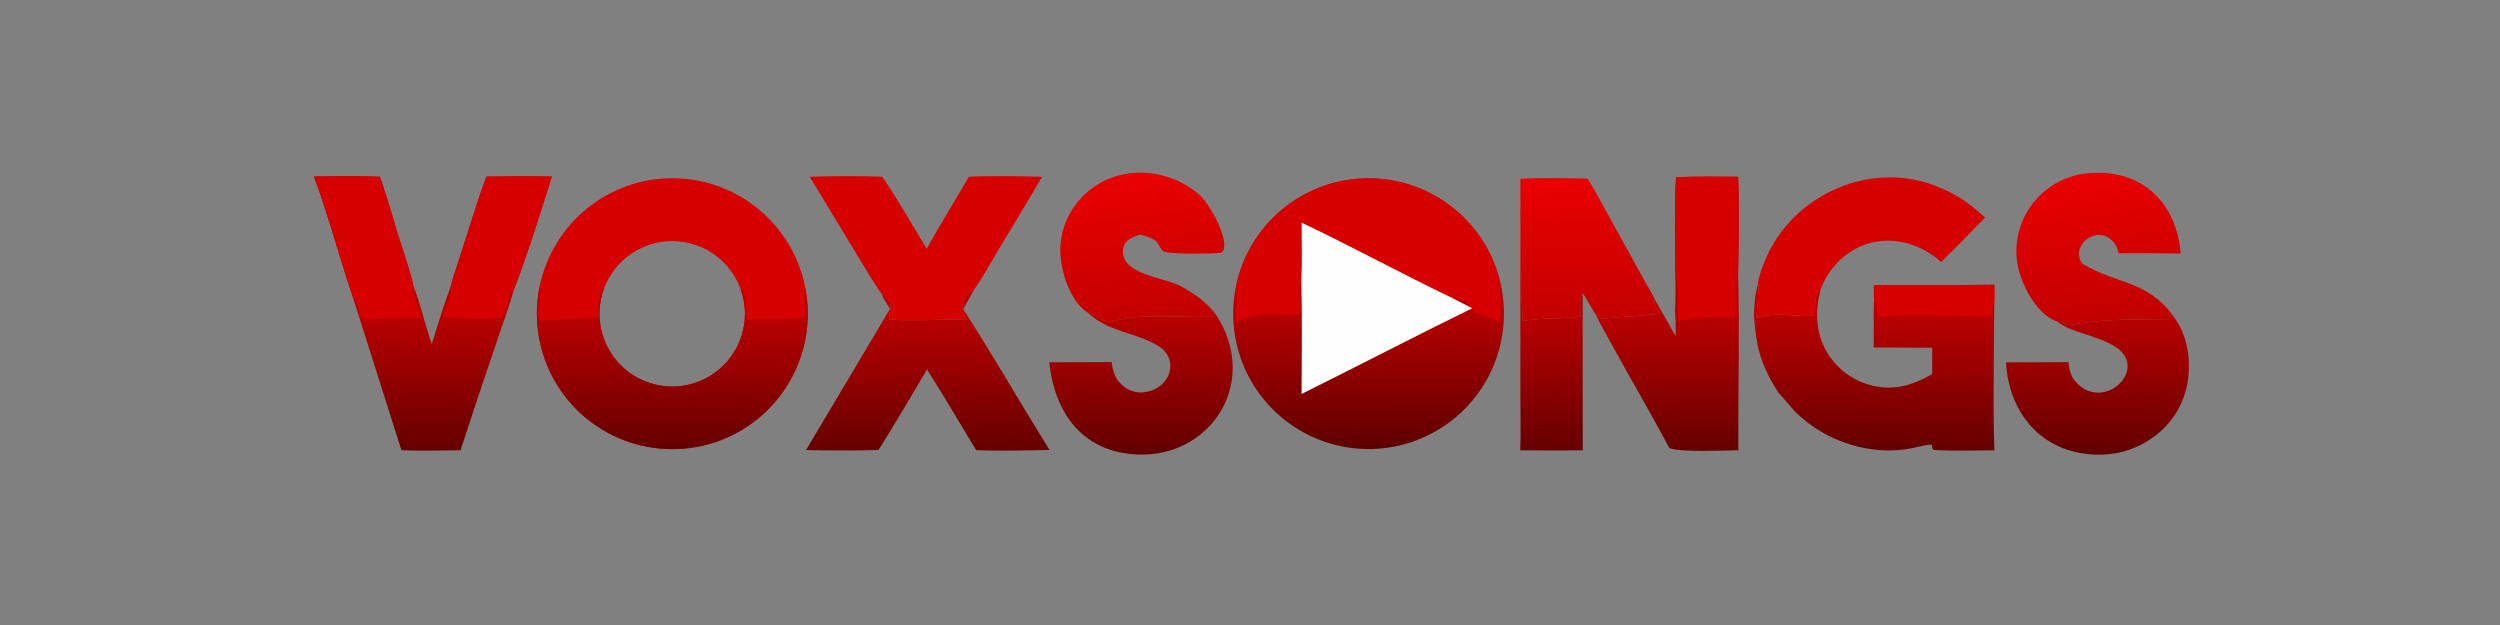
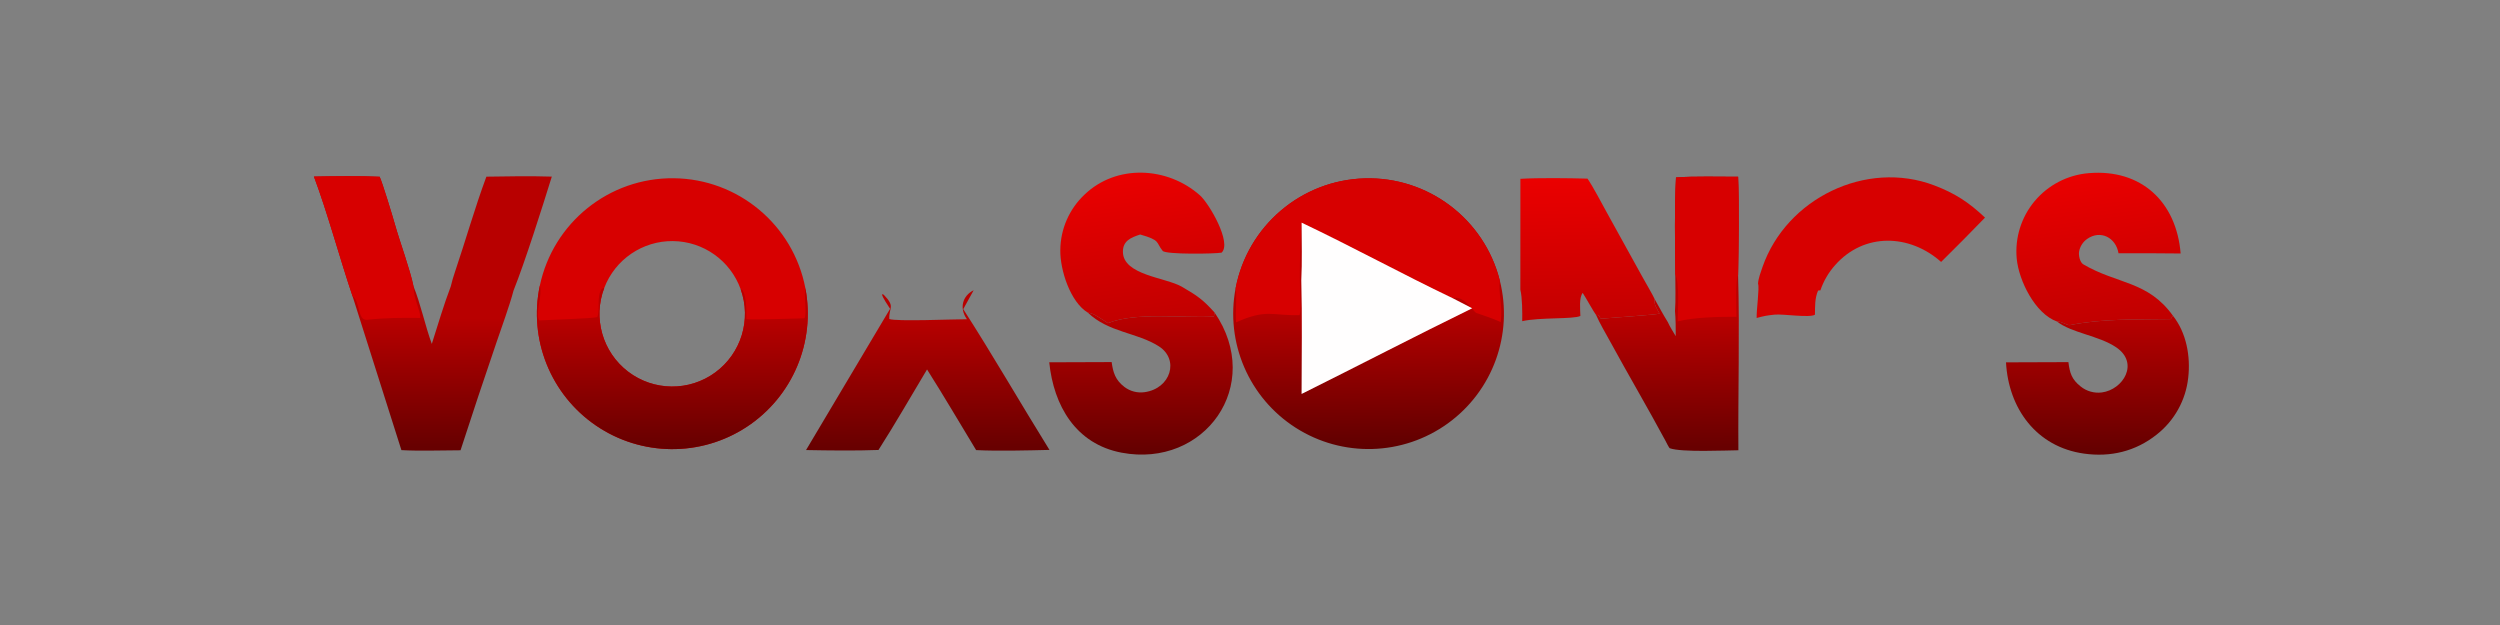
<svg xmlns="http://www.w3.org/2000/svg" version="1.1" style="display: block;" viewBox="0 0 2048 512" width="1280" height="320" preserveAspectRatio="none">
  <rect x="0" y="0" width="2048" height="512" fill="#808080" stroke="none" />
  <defs>
    <linearGradient id="Gradient1" gradientUnits="userSpaceOnUse" x1="1272.16" y1="366.677" x2="1268.88" y2="260.632">
      <stop class="stop0" offset="0" stop-opacity="1" stop-color="rgb(103,0,0)" />
      <stop class="stop1" offset="1" stop-opacity="1" stop-color="rgb(185,0,0)" />
    </linearGradient>
    <linearGradient id="Gradient2" gradientUnits="userSpaceOnUse" x1="1303.03" y1="261.235" x2="1301.39" y2="147.23">
      <stop class="stop0" offset="0" stop-opacity="1" stop-color="rgb(195,0,0)" />
      <stop class="stop1" offset="1" stop-opacity="1" stop-color="rgb(234,0,0)" />
    </linearGradient>
    <linearGradient id="Gradient3" gradientUnits="userSpaceOnUse" x1="1717.24" y1="369.05" x2="1717.68" y2="260.749">
      <stop class="stop0" offset="0" stop-opacity="1" stop-color="rgb(101,0,0)" />
      <stop class="stop1" offset="1" stop-opacity="1" stop-color="rgb(184,0,0)" />
    </linearGradient>
    <linearGradient id="Gradient4" gradientUnits="userSpaceOnUse" x1="934.614" y1="369.022" x2="934.439" y2="259.978">
      <stop class="stop0" offset="0" stop-opacity="1" stop-color="rgb(101,0,0)" />
      <stop class="stop1" offset="1" stop-opacity="1" stop-color="rgb(185,0,0)" />
    </linearGradient>
    <linearGradient id="Gradient5" gradientUnits="userSpaceOnUse" x1="943.007" y1="265.693" x2="926.87" y2="142.754">
      <stop class="stop0" offset="0" stop-opacity="1" stop-color="rgb(193,0,0)" />
      <stop class="stop1" offset="1" stop-opacity="1" stop-color="rgb(234,0,0)" />
    </linearGradient>
    <linearGradient id="Gradient6" gradientUnits="userSpaceOnUse" x1="1726.75" y1="267.864" x2="1710.01" y2="142.865">
      <stop class="stop0" offset="0" stop-opacity="1" stop-color="rgb(192,0,0)" />
      <stop class="stop1" offset="1" stop-opacity="1" stop-color="rgb(234,0,0)" />
    </linearGradient>
    <linearGradient id="Gradient7" gradientUnits="userSpaceOnUse" x1="759.004" y1="366.298" x2="758.677" y2="260.899">
      <stop class="stop0" offset="0" stop-opacity="1" stop-color="rgb(104,0,0)" />
      <stop class="stop1" offset="1" stop-opacity="1" stop-color="rgb(184,0,0)" />
    </linearGradient>
    <linearGradient id="Gradient8" gradientUnits="userSpaceOnUse" x1="1367.88" y1="366.451" x2="1366.98" y2="257.85">
      <stop class="stop0" offset="0" stop-opacity="1" stop-color="rgb(104,0,0)" />
      <stop class="stop1" offset="1" stop-opacity="1" stop-color="rgb(187,0,0)" />
    </linearGradient>
    <linearGradient id="Gradient9" gradientUnits="userSpaceOnUse" x1="1535.25" y1="366.239" x2="1534.98" y2="257.788">
      <stop class="stop0" offset="0" stop-opacity="1" stop-color="rgb(103,0,0)" />
      <stop class="stop1" offset="1" stop-opacity="1" stop-color="rgb(187,0,0)" />
    </linearGradient>
    <linearGradient id="Gradient10" gradientUnits="userSpaceOnUse" x1="353.689" y1="366.039" x2="353.497" y2="260.919">
      <stop class="stop0" offset="0" stop-opacity="1" stop-color="rgb(103,0,0)" />
      <stop class="stop1" offset="1" stop-opacity="1" stop-color="rgb(184,0,0)" />
    </linearGradient>
    <linearGradient id="Gradient11" gradientUnits="userSpaceOnUse" x1="1121.25" y1="366.028" x2="1120.43" y2="255.62">
      <stop class="stop0" offset="0" stop-opacity="1" stop-color="rgb(96,0,0)" />
      <stop class="stop1" offset="1" stop-opacity="1" stop-color="rgb(182,0,0)" />
    </linearGradient>
    <linearGradient id="Gradient12" gradientUnits="userSpaceOnUse" x1="550.14" y1="366.005" x2="549.997" y2="260.083">
      <stop class="stop0" offset="0" stop-opacity="1" stop-color="rgb(103,0,0)" />
      <stop class="stop1" offset="1" stop-opacity="1" stop-color="rgb(185,0,0)" />
    </linearGradient>
  </defs>
  <path transform="translate(0,0)" fill="rgb(215,0,0)" d="M 442.223 234 C 453.154 182.332 498.985 145.528 551.795 146.01 C 604.604 146.492 649.756 184.127 659.742 235.986 C 668.243 280.136 649.262 325.052 611.677 349.726 C 574.092 374.4 525.332 373.955 488.204 348.598 C 451.075 323.242 432.917 277.987 442.223 234 z M 606.754 236.928 C 598.326 213.466 576.182 197.733 551.254 197.494 C 526.326 197.255 503.885 212.561 495.009 235.857 C 485.609 260.529 493.567 288.445 514.564 304.451 C 535.561 320.457 564.588 320.735 585.888 305.134 C 607.188 289.533 615.68 261.775 606.754 236.928 z" />
  <path transform="translate(0,0)" fill="url(#Gradient12)" d="M 442.223 234 C 444.679 241.943 438.142 256.877 441.72 262.476 C 448.019 262.051 485.286 260.981 489.26 259.762 C 491.862 253.927 488.415 242.77 493.027 236.549 L 495.009 235.857 C 485.609 260.529 493.567 288.445 514.564 304.451 C 535.561 320.457 564.588 320.735 585.888 305.134 C 607.188 289.533 615.68 261.775 606.754 236.928 L 608.351 237.755 C 611.905 244.36 611.307 253.972 611.395 261.51 C 620.385 262.123 648.268 260.895 658.887 260.762 C 661.376 258.052 658.391 241.862 659.742 235.986 C 668.243 280.136 649.262 325.052 611.677 349.726 C 574.092 374.4 525.332 373.955 488.204 348.598 C 451.075 323.242 432.917 277.987 442.223 234 z" />
  <path transform="translate(0,0)" fill="url(#Gradient11)" d="M 1012.23 236.024 C 1022.05 184.974 1066.01 147.594 1117.97 146.112 C 1169.93 144.63 1215.95 179.444 1228.66 229.851 C 1239.77 273.92 1222.87 320.307 1186.01 346.896 C 1149.15 373.485 1099.8 374.893 1061.49 350.448 C 1023.17 326.003 1003.65 280.655 1012.23 236.024 z" />
-   <path transform="translate(0,0)" fill="rgb(215,0,0)" d="M 1012.23 236.024 C 1022.05 184.974 1066.01 147.594 1117.97 146.112 C 1169.93 144.63 1215.95 179.444 1228.66 229.851 C 1227.19 239.872 1231.16 249.288 1229.42 263.865 C 1222.48 260.748 1215.47 258.458 1209.35 256.328 C 1207.08 255.538 1199.02 241.324 1190.11 244.316 C 1148.67 224.493 1107.79 202.096 1066.27 182.388 C 1066.31 197.275 1066.78 214.95 1066.02 229.606 C 1062.8 238.346 1066.91 249.881 1064.6 258.144 C 1042.16 258.803 1037.84 252.738 1012.56 264.08 C 1011.96 255.925 1013.44 240.531 1012.23 236.024 z" />
+   <path transform="translate(0,0)" fill="rgb(215,0,0)" d="M 1012.23 236.024 C 1022.05 184.974 1066.01 147.594 1117.97 146.112 C 1169.93 144.63 1215.95 179.444 1228.66 229.851 C 1227.19 239.872 1231.16 249.288 1229.42 263.865 C 1222.48 260.748 1215.47 258.458 1209.35 256.328 C 1207.08 255.538 1199.02 241.324 1190.11 244.316 C 1148.67 224.493 1107.79 202.096 1066.27 182.388 C 1062.8 238.346 1066.91 249.881 1064.6 258.144 C 1042.16 258.803 1037.84 252.738 1012.56 264.08 C 1011.96 255.925 1013.44 240.531 1012.23 236.024 z" />
  <path transform="translate(0,0)" fill="rgb(255,254,254)" d="M 1066.27 182.388 C 1107.79 202.096 1148.67 224.493 1190.11 244.316 L 1206.03 252.544 C 1159.46 275.345 1112.77 299.579 1066.25 322.743 C 1066.28 292.312 1066.85 259.877 1066.02 229.606 C 1066.78 214.95 1066.31 197.275 1066.27 182.388 z" />
  <path transform="translate(0,0)" fill="url(#Gradient10)" d="M 257.176 144.648 C 273.133 144.32 295.4 143.998 311.021 144.806 C 313.521 150.279 321.625 177.067 323.61 184.124 C 327.481 197.884 336.123 221.363 338.748 234.601 C 344.35 248.052 348.416 267.302 353.735 281.725 C 358.522 266.731 363.713 249.126 369.273 234.618 C 370.165 230.631 371.442 226.501 372.755 222.621 C 381.475 196.862 388.986 170.181 398.448 144.722 C 415.198 144.418 435.248 144.145 452.042 144.686 C 444.283 169.719 430.163 214.3 420.674 238.065 C 417.5 250.27 410.929 268.027 406.788 280.299 C 396.703 309.74 386.865 339.265 377.274 368.871 C 362.853 368.915 342.806 369.576 328.831 368.745 L 288.807 242.631 C 278.277 211.542 268.413 174.596 257.176 144.648 z" />
-   <path transform="translate(0,0)" fill="rgb(215,0,0)" d="M 398.448 144.722 C 415.198 144.418 435.248 144.145 452.042 144.686 C 444.283 169.719 430.163 214.3 420.674 238.065 L 419.424 238.304 C 414.503 244.053 415.848 257.338 408.584 261.075 C 404.659 261.818 365.61 260.621 363.682 259.405 C 362.558 254.176 370.336 246.11 369.308 234.977 L 369.273 234.618 C 370.165 230.631 371.442 226.501 372.755 222.621 C 381.475 196.862 388.986 170.181 398.448 144.722 z" />
  <path transform="translate(0,0)" fill="rgb(215,0,0)" d="M 257.176 144.648 C 273.133 144.32 295.4 143.998 311.021 144.806 C 313.521 150.279 321.625 177.067 323.61 184.124 C 327.481 197.884 336.123 221.363 338.748 234.601 C 338.863 245.613 344.451 253.806 344.324 260.446 C 329.603 260.281 315.515 260.293 300.834 261.969 C 292.59 262.91 295.339 246.848 288.807 242.631 C 278.277 211.542 268.413 174.596 257.176 144.648 z" />
-   <path transform="translate(0,0)" fill="url(#Gradient9)" d="M 1535.11 233.472 C 1567.82 233.423 1601.1 233.7 1633.76 233.25 C 1633.75 237.356 1633.95 244.791 1633.7 248.658 C 1633.62 285.736 1632.33 332.421 1633.84 368.885 C 1619.6 368.932 1597.32 369.66 1583.71 368.529 C 1582.73 366.774 1582.75 366.46 1582.71 364.457 C 1579.71 363.638 1571.12 366.164 1566.88 367.048 C 1533.31 374.057 1495.54 361.904 1471.19 337.823 C 1468.62 335.29 1457.81 322.3 1456.86 321.688 C 1445 302.877 1439.67 289.404 1437.61 267.078 L 1436.89 258.776 L 1436.87 256.22 L 1437.55 246.786 C 1437.93 241.611 1439.01 237.381 1440.17 232.37 C 1441.51 235.621 1438.83 253.773 1439.05 260.486 C 1445.58 258.738 1447.31 258.431 1453.87 257.747 C 1460.55 257.049 1482.87 260.61 1486.82 257.752 C 1486.88 251.078 1486.66 244.296 1489.36 238.058 C 1489.89 237.981 1490.78 237.786 1491.25 237.887 C 1486.85 254.957 1487.4 272.833 1496.53 288.384 C 1504.47 301.875 1517.43 311.666 1532.58 315.606 C 1551.5 320.37 1566.65 315.783 1582.85 306.386 C 1582.85 299.278 1582.75 291.938 1582.93 284.855 L 1534.96 284.648 C 1535.02 272.508 1534.73 258.434 1535.19 246.461 C 1535.15 242.219 1535.03 237.684 1535.11 233.472 z" />
-   <path transform="translate(0,0)" fill="rgb(215,0,0)" d="M 1535.11 233.472 C 1567.82 233.423 1601.1 233.7 1633.76 233.25 C 1633.75 237.356 1633.95 244.791 1633.7 248.658 C 1631.62 251.084 1631.75 255.457 1631.51 258.799 C 1626.16 259.655 1612.89 258.919 1606.66 258.778 C 1592.46 258.44 1578.26 258.253 1564.06 258.217 C 1557.16 258.208 1550.48 258.293 1543.65 259.407 C 1533.64 261.038 1540.56 252.089 1535.19 246.461 C 1535.15 242.219 1535.03 237.684 1535.11 233.472 z" />
  <path transform="translate(0,0)" fill="url(#Gradient8)" d="M 1372.97 145.366 C 1387.79 144.256 1408.61 144.819 1423.87 144.806 C 1424.85 168.872 1424.29 200.934 1423.86 225.329 C 1425.19 271.837 1423.75 321.852 1424.09 368.855 C 1414.41 368.941 1377.44 370.686 1367.92 367.206 C 1367.29 366.975 1364.94 362.252 1364.33 361.036 C 1349.59 333.671 1333.75 306.754 1318.86 279.459 C 1314.98 272.345 1310.77 265.376 1307.47 257.969 C 1311.56 257.596 1309.65 261.378 1312.44 261.052 C 1317.97 260.404 1357.74 257.867 1359.53 256.848 C 1357.65 253.405 1354.47 248.94 1355.51 245.052 C 1358.95 251.173 1362.58 257.944 1366.27 263.846 C 1367.77 267.274 1370.77 272.038 1372.75 275.382 C 1372.76 268.132 1372.78 262.076 1372.15 254.861 C 1372.84 246.725 1372.41 233.237 1372.4 224.717 C 1372.22 199.844 1371.61 169.861 1372.97 145.366 z" />
  <path transform="translate(0,0)" fill="rgb(215,0,0)" d="M 1372.97 145.366 C 1387.79 144.256 1408.61 144.819 1423.87 144.806 C 1424.85 168.872 1424.29 200.934 1423.86 225.329 C 1421.47 228.548 1422.45 253.52 1422.51 259.5 C 1408.85 259.412 1387.2 259.898 1374.33 263.28 C 1374.51 254.044 1375.93 231.611 1372.4 224.717 C 1372.22 199.844 1371.61 169.861 1372.97 145.366 z" />
-   <path transform="translate(0,0)" fill="rgb(215,0,0)" d="M 663.36 144.809 C 680.641 144.185 705.467 144.059 722.624 144.735 C 732.159 157.833 749.991 188.873 759.167 203.803 C 770.015 184.313 782.437 164.254 793.685 144.786 C 810.916 143.909 836.324 144.343 853.642 144.808 C 842.472 164.101 830.563 183.494 819.095 202.671 C 812.918 213 804.33 228.486 797.634 237.755 C 788.341 242.367 785.89 252.45 791.798 261.034 C 791.908 261.193 792.019 261.352 792.132 261.51 C 781.686 261.47 733.965 263.529 728.514 261.323 C 728.102 251.494 733.806 251.659 723.901 241.379 L 722.453 241.015 C 719.874 238.305 706.458 216.014 704.055 212.067 L 663.36 144.809 z" />
  <path transform="translate(0,0)" fill="url(#Gradient7)" d="M 792.132 261.51 C 792.019 261.352 791.908 261.193 791.798 261.034 C 785.89 252.45 788.341 242.367 797.634 237.755 C 794.714 242.878 791.864 248.04 789.085 253.24 C 813.156 290.666 836.142 330.594 859.722 368.56 C 842.801 368.991 816.438 369.629 799.642 368.724 C 786.471 347.03 772.979 323.989 759.433 302.652 C 746.63 323.983 732.978 347.832 719.657 368.61 C 701.452 369.325 678.717 369.042 660.31 368.684 L 729.161 252.975 C 727.359 250.13 723.058 243.957 722.453 241.015 L 723.901 241.379 C 733.806 251.659 728.102 251.494 728.514 261.323 C 733.965 263.529 781.686 261.47 792.132 261.51 z" />
  <path transform="translate(0,0)" fill="url(#Gradient6)" d="M 1685.06 263.37 C 1667.17 257.008 1653.74 229.847 1652.08 211.722 C 1650.55 194.795 1655.8 177.952 1666.68 164.891 C 1677.79 151.572 1693.79 143.27 1711.08 141.847 C 1754.21 138.21 1782.94 165.47 1786.38 207.653 C 1769.42 207.448 1752.46 207.398 1735.49 207.501 C 1733.33 194.559 1720.69 188.124 1709.81 195.725 C 1706.32 198.159 1703.94 201.882 1703.19 206.073 C 1702.67 209.197 1703.87 214.92 1706.62 216.538 C 1734.5 232.935 1759.43 229.925 1780.06 258.638 L 1778.23 261.42 C 1750.44 261.892 1722.86 260.847 1695.69 266.349 C 1693.44 266.806 1689.33 263.279 1685.06 263.37 z" />
  <path transform="translate(0,0)" fill="url(#Gradient5)" d="M 891.227 256.162 C 876.758 247.494 868.322 221.08 868.612 204.812 C 868.756 187.639 875.898 171.267 888.386 159.479 C 914.629 134.246 956.435 136.461 982.975 160.003 C 990.563 166.733 1009.32 198.92 1000.74 206.962 C 995.465 207.984 954.963 208.591 952.466 205.519 C 946.644 198.354 951.022 196.927 934.04 192.105 C 926.488 194.575 919.809 197.231 919.89 206.322 C 920.061 225.466 955.024 227.257 968.191 234.896 C 980.88 242.258 985.48 245.474 995.018 256.06 L 994.407 259.333 C 967.344 260.734 930.63 255.485 907.59 264.753 C 903.235 261.96 895.756 256.319 891.227 256.162 z" />
  <path transform="translate(0,0)" fill="url(#Gradient4)" d="M 995.018 256.06 C 1035.73 315.666 986.66 383.637 918.883 370.849 C 881.168 363.733 863.141 332.214 859.549 296.791 L 910.666 296.612 C 911.805 305.127 913.739 311.325 921.077 316.946 C 925.814 320.561 931.807 322.115 937.703 321.258 C 959.01 318.278 966.349 294.61 949.345 283.712 C 931.595 272.335 908.028 272.372 891.227 256.162 C 895.756 256.319 903.235 261.96 907.59 264.753 C 930.63 255.485 967.344 260.734 994.407 259.333 L 995.018 256.06 z" />
  <path transform="translate(0,0)" fill="url(#Gradient3)" d="M 1780.06 258.638 C 1791.14 272.636 1794.59 291.956 1792.59 309.387 C 1790.62 327.78 1781.3 344.597 1766.75 356.019 C 1749.4 369.789 1729 374.63 1707.3 371.606 C 1667.98 366.129 1645.31 334.328 1643.32 296.832 L 1694.44 296.652 C 1695.52 305.355 1697.05 310.752 1704.51 316.632 C 1709.36 320.514 1715.58 322.27 1721.75 321.504 C 1739.31 319.233 1752.65 297.513 1733.67 284.585 C 1719.46 274.9 1696.92 272.78 1685.06 263.37 C 1689.33 263.279 1693.44 266.806 1695.69 266.349 C 1722.86 260.847 1750.44 261.892 1778.23 261.42 L 1780.06 258.638 z" />
  <path transform="translate(0,0)" fill="rgb(215,0,0)" d="M 1443.81 218.811 C 1463.38 162.504 1528.87 130.699 1584.56 151.879 C 1601.59 158.356 1612.91 165.773 1626.13 178.266 C 1614.28 190.511 1602.29 202.616 1590.16 214.58 C 1564.35 191.59 1527.09 190.368 1503.38 217.125 C 1497.98 223.162 1493.86 230.223 1491.25 237.887 C 1490.78 237.786 1489.89 237.981 1489.36 238.058 C 1486.66 244.296 1486.88 251.078 1486.82 257.752 C 1482.87 260.61 1460.55 257.049 1453.87 257.747 C 1447.31 258.431 1445.58 258.738 1439.05 260.486 C 1438.83 253.773 1441.51 235.621 1440.17 232.37 C 1440.46 227.918 1442.36 223.085 1443.81 218.811 z" />
  <path transform="translate(0,0)" fill="url(#Gradient2)" d="M 1245.51 146.492 C 1260.42 145.581 1285.42 145.905 1300.47 146.334 C 1305.12 153.028 1312.03 166.411 1316.37 174.219 L 1345.5 226.913 C 1346.91 229.419 1354.9 243.305 1355.51 245.052 C 1354.47 248.94 1357.65 253.405 1359.53 256.848 C 1357.74 257.867 1317.97 260.404 1312.44 261.052 C 1309.65 261.378 1311.56 257.596 1307.47 257.969 C 1306.01 256.3 1298.98 243.61 1296.55 239.952 C 1293.4 243.827 1294.55 253.648 1294.65 258.826 C 1289.04 261.647 1261.29 259.841 1247 263.112 C 1247.13 256.423 1247.06 243.595 1245.48 237.411 L 1245.51 146.492 z" />
-   <path transform="translate(0,0)" fill="url(#Gradient1)" d="M 1245.48 237.411 C 1247.06 243.595 1247.13 256.423 1247 263.112 C 1261.29 259.841 1289.04 261.647 1294.65 258.826 C 1294.55 253.648 1293.4 243.827 1296.55 239.952 L 1296.56 368.828 C 1280.06 369.231 1262.01 368.874 1245.38 368.887 C 1245.97 355.194 1245.5 337.733 1245.5 323.817 L 1245.48 237.411 z" />
  <path transform="translate(0,0)" fill="rgb(215,0,0)" fill-opacity="0.027" d="M 1372.15 254.861 C 1372.78 262.076 1372.76 268.132 1372.75 275.382 C 1370.77 272.038 1367.77 267.274 1366.27 263.846 C 1369.38 263.977 1368.56 263.519 1370.69 265.195 L 1370.21 264.768 L 1371.5 263.603 C 1371.51 260.898 1371.9 257.6 1372.15 254.861 z" />
</svg>